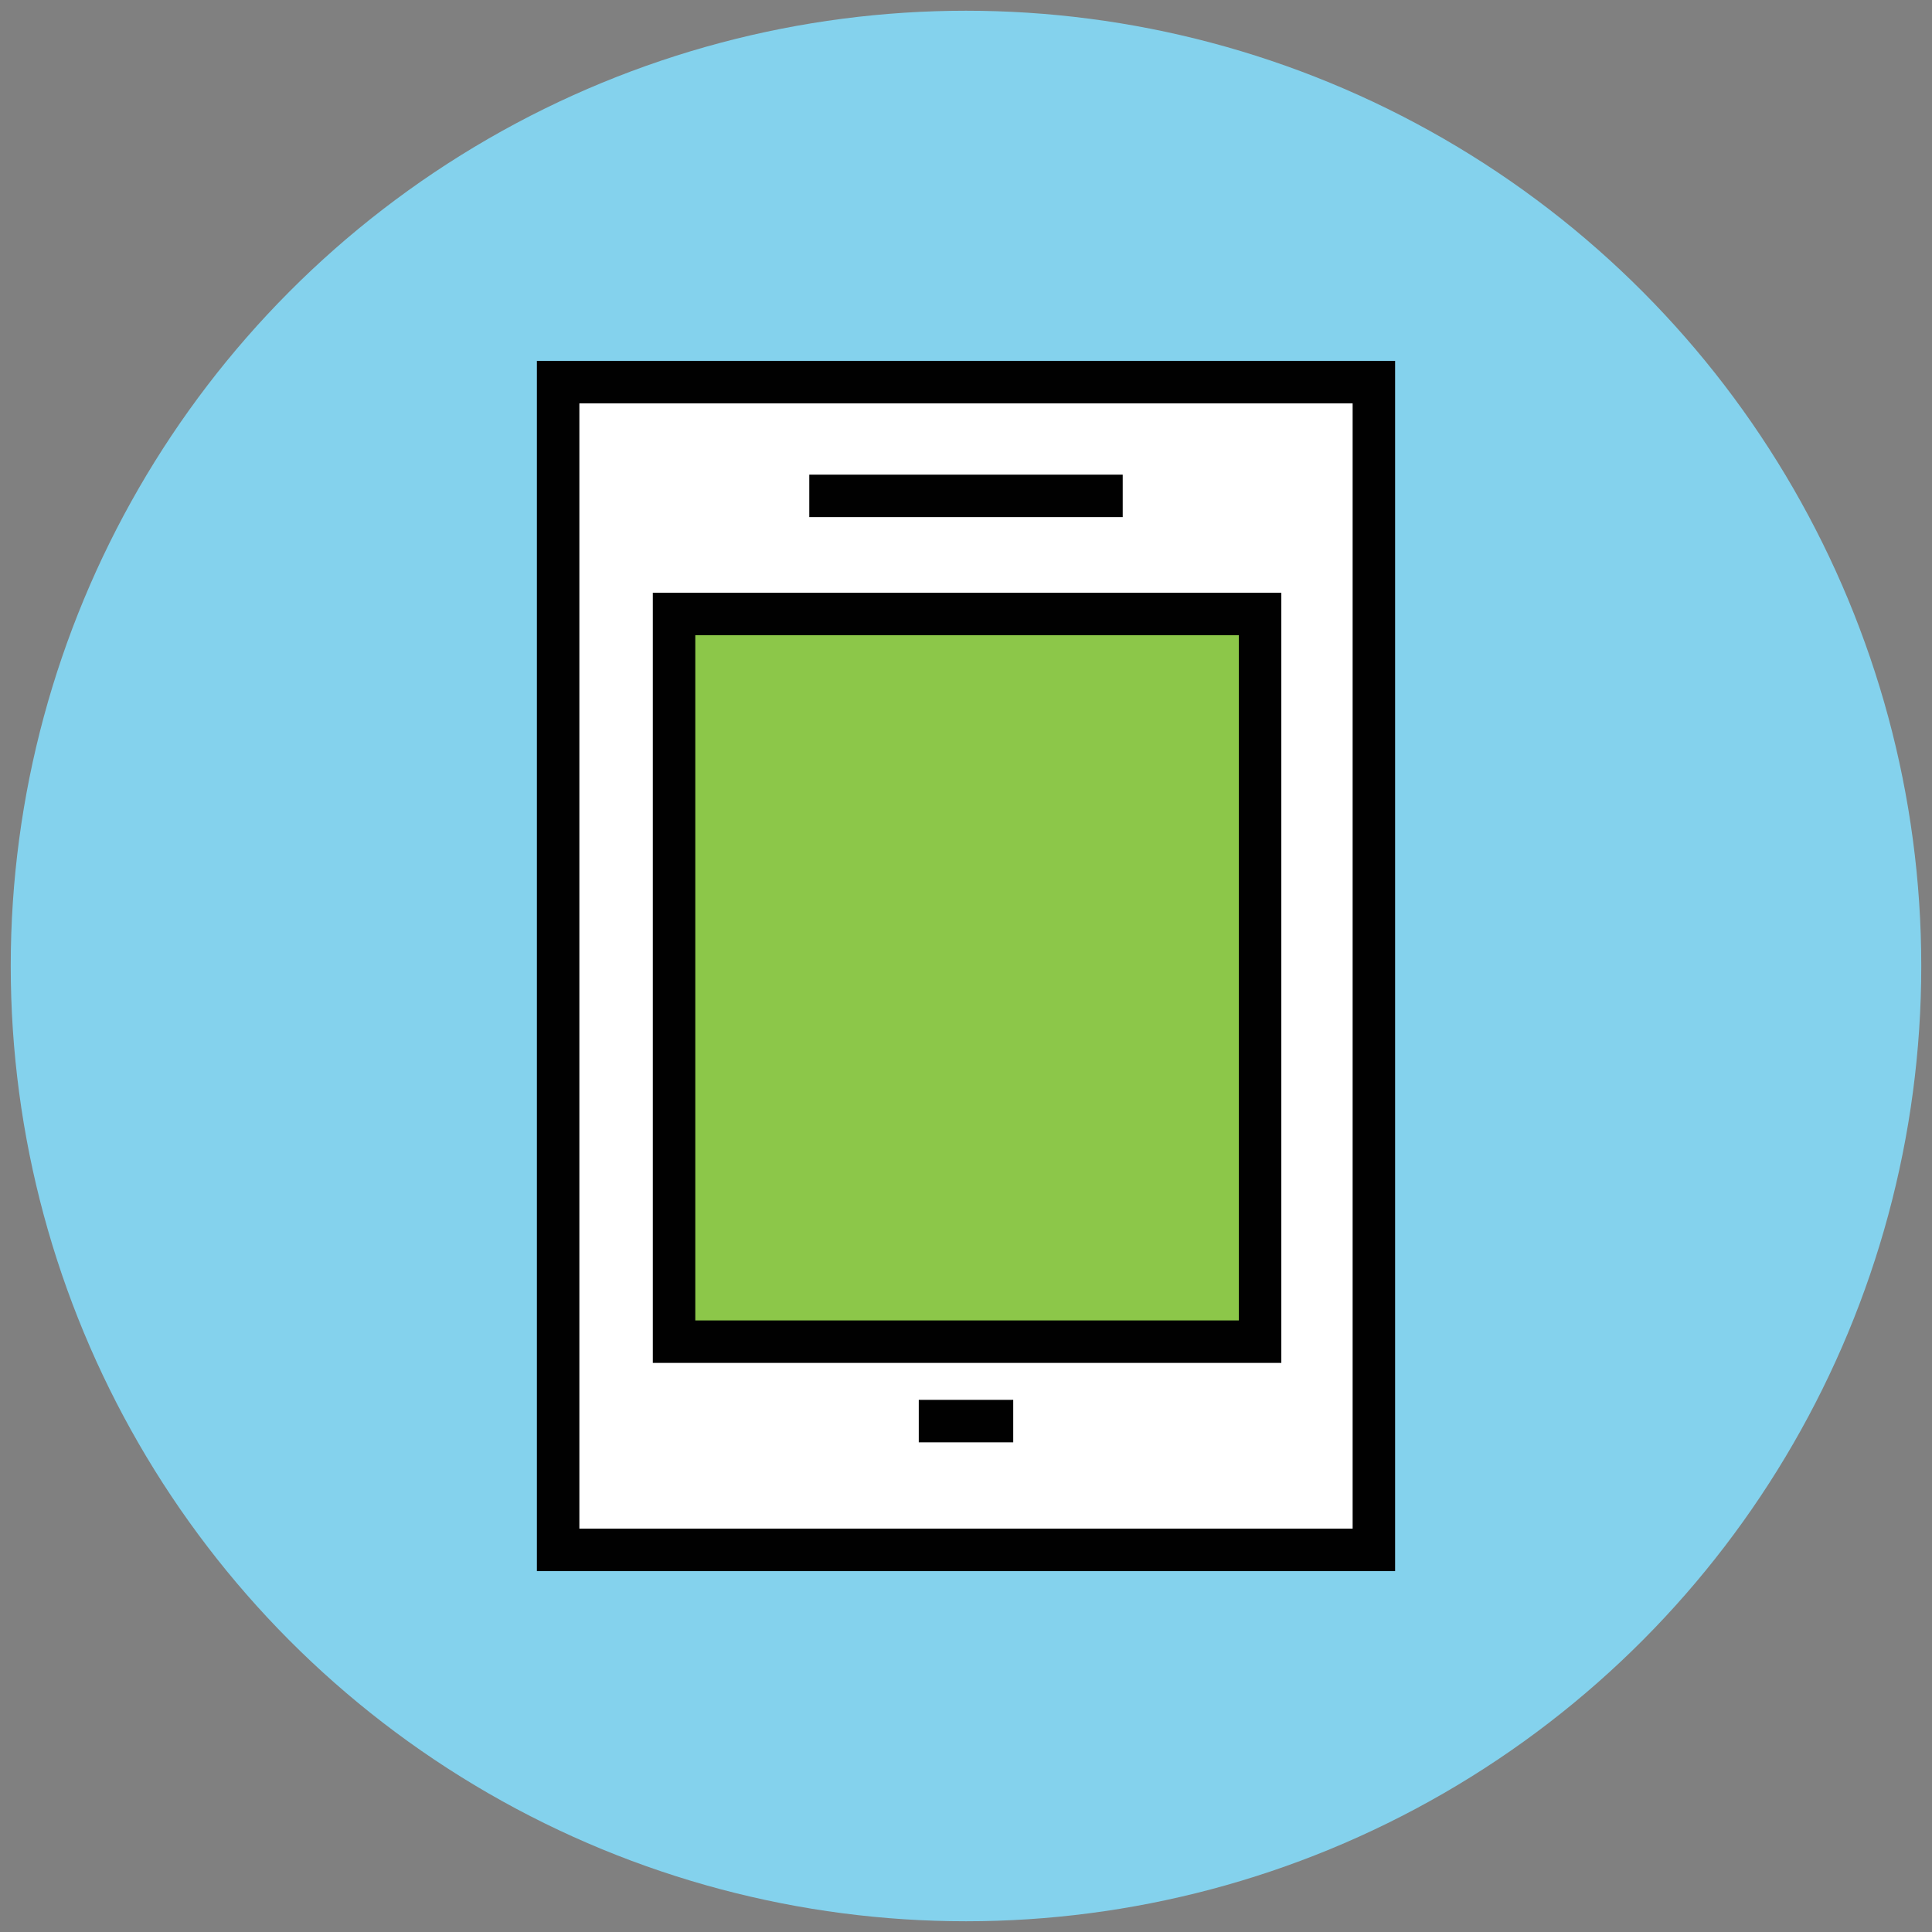
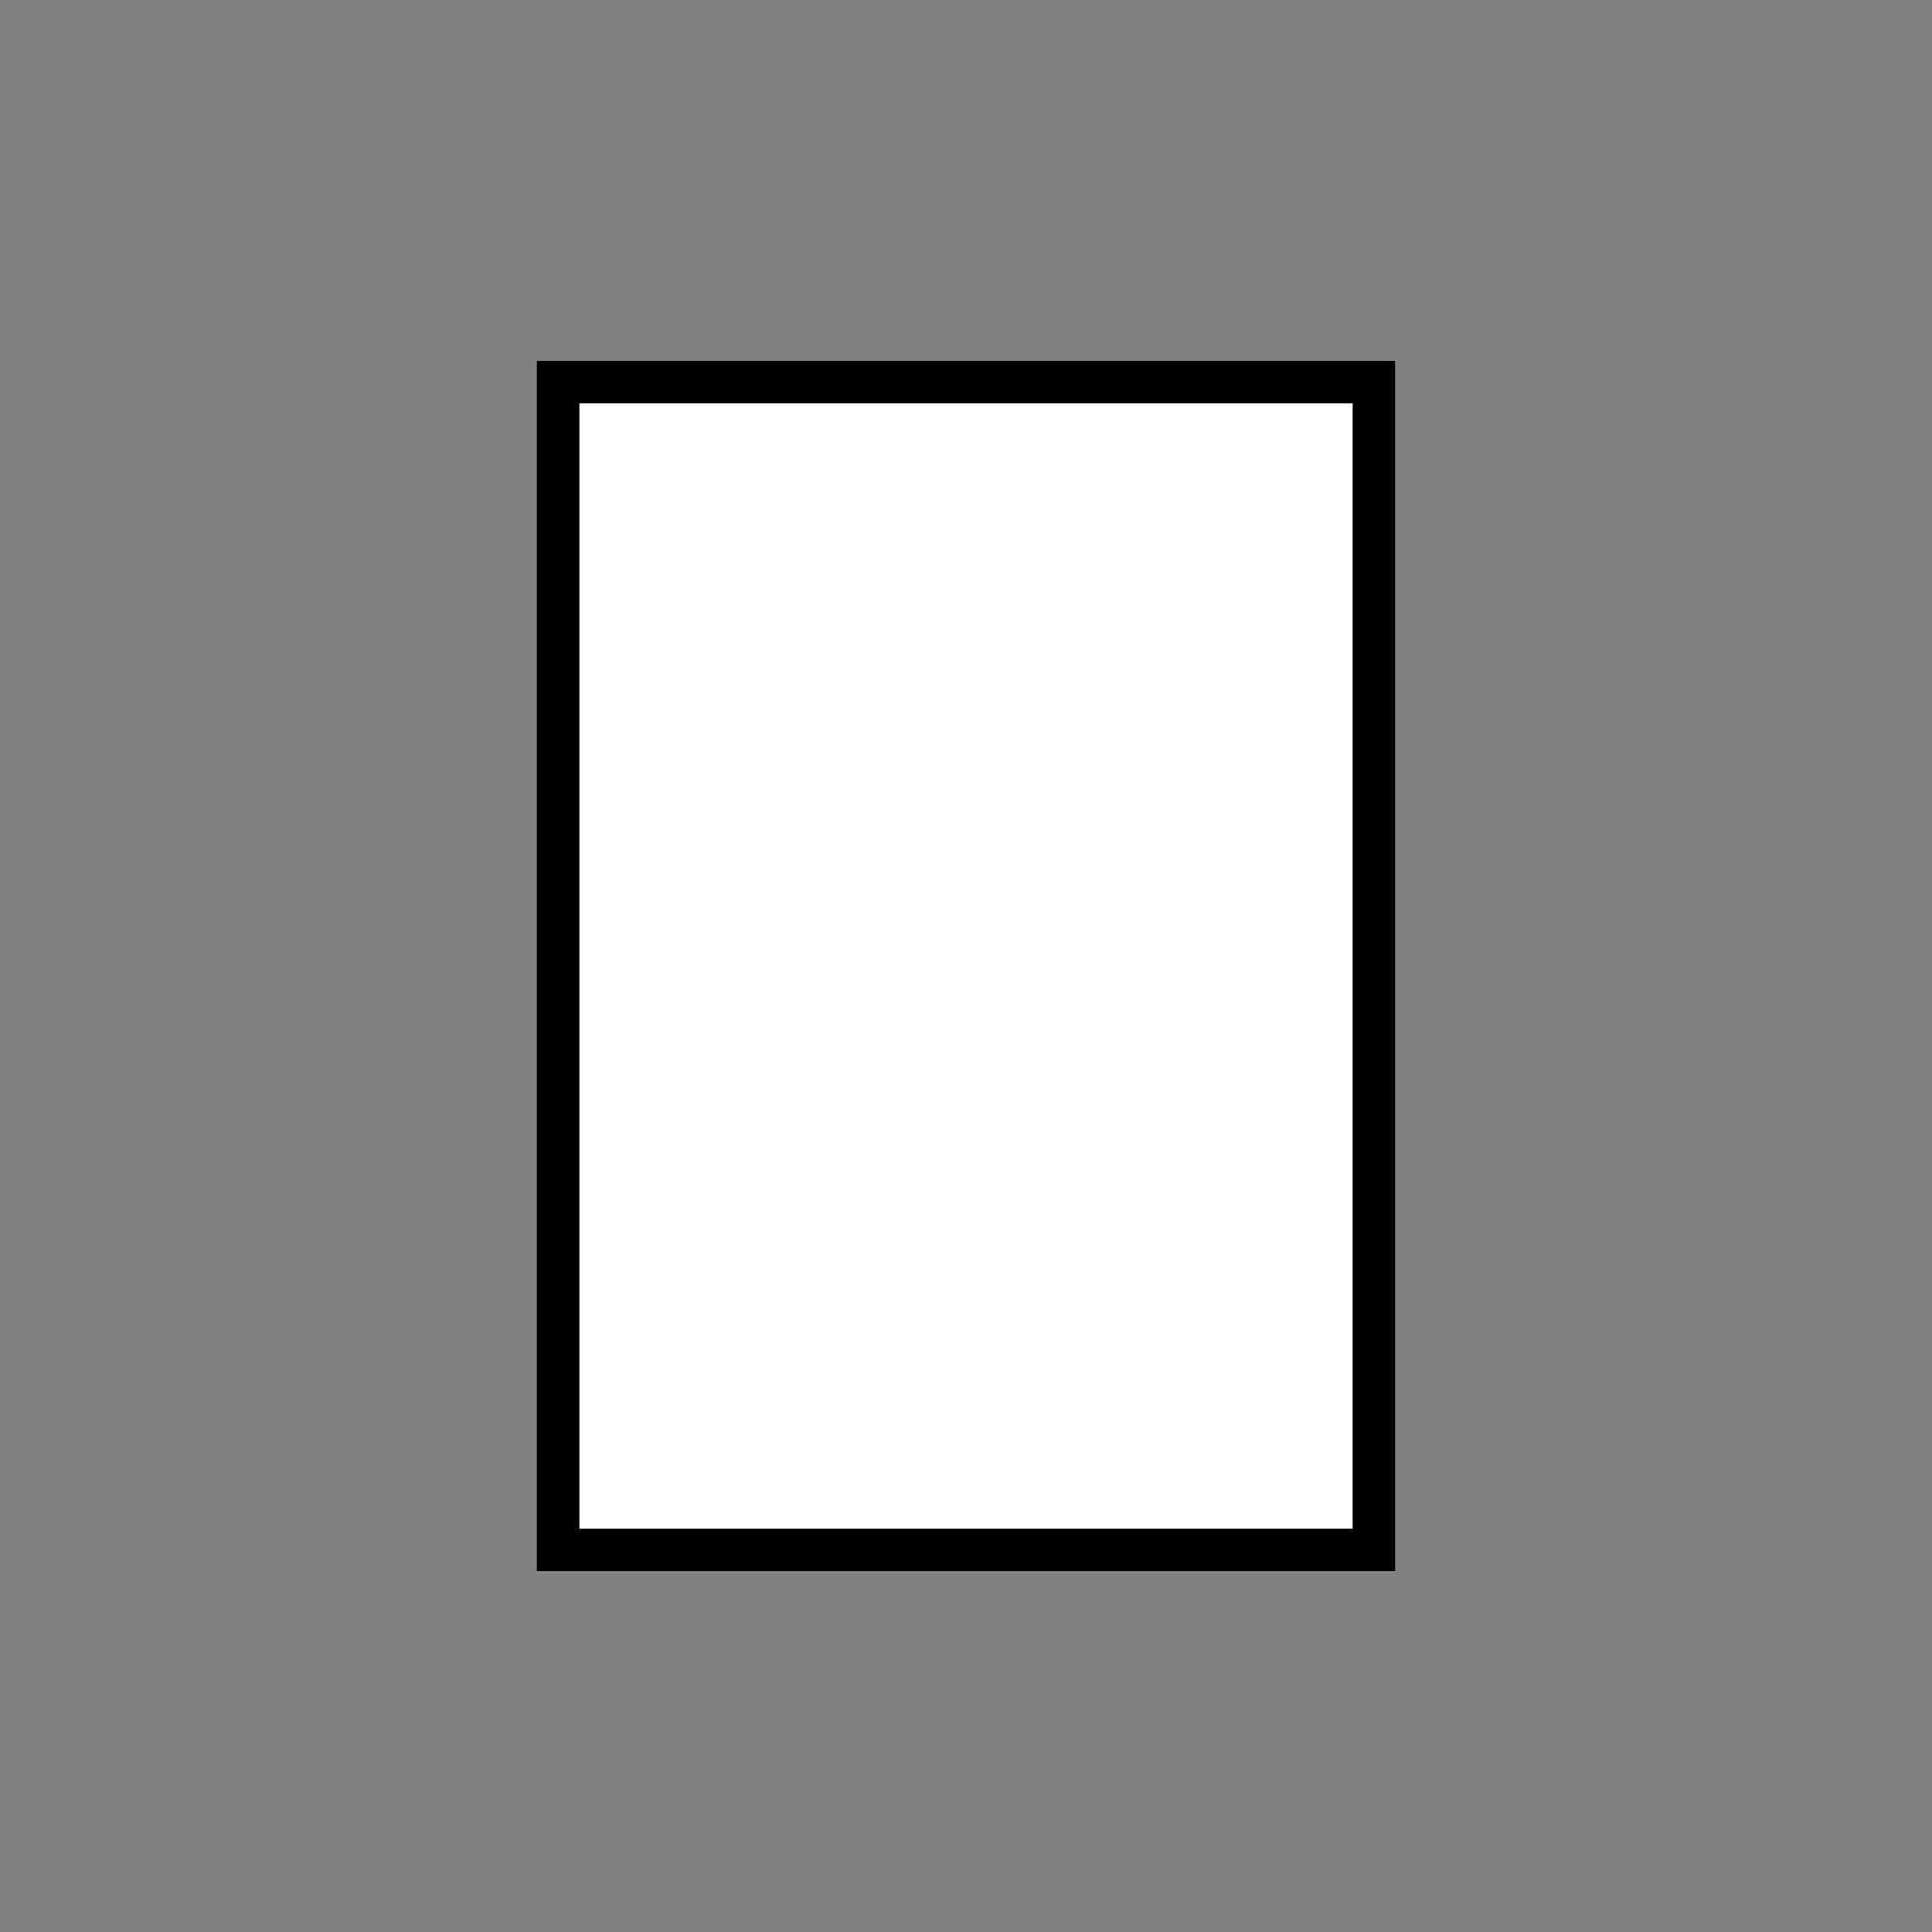
<svg xmlns="http://www.w3.org/2000/svg" version="1.1" id="Layer_1" x="0px" y="0px" viewBox="0 0 90 90" enable-background="new 0 0 90 90" xml:space="preserve">
  <rect x="0" y="0" width="90" height="90" fill="#808080" stroke="none" />
  <g>
-     <circle fill="#84D2ED" cx="45" cy="45" r="44.5" />
    <rect x="26" y="17.8" fill="#FFFFFF" stroke="#010101" stroke-width="1.978" stroke-miterlimit="10" width="38" height="54.4" />
    <g>
-       <rect x="31.4" y="28.6" fill="#8CC749" stroke="#010101" stroke-width="1.978" stroke-miterlimit="10" width="27.3" height="33.9" />
-       <line fill="#8CC749" stroke="#010101" stroke-width="1.978" stroke-miterlimit="10" x1="42.8" y1="66.2" x2="47.2" y2="66.2" />
-       <line fill="#8CC749" stroke="#010101" stroke-width="1.978" stroke-miterlimit="10" x1="37.7" y1="23.1" x2="52.3" y2="23.1" />
-     </g>
+       </g>
  </g>
</svg>